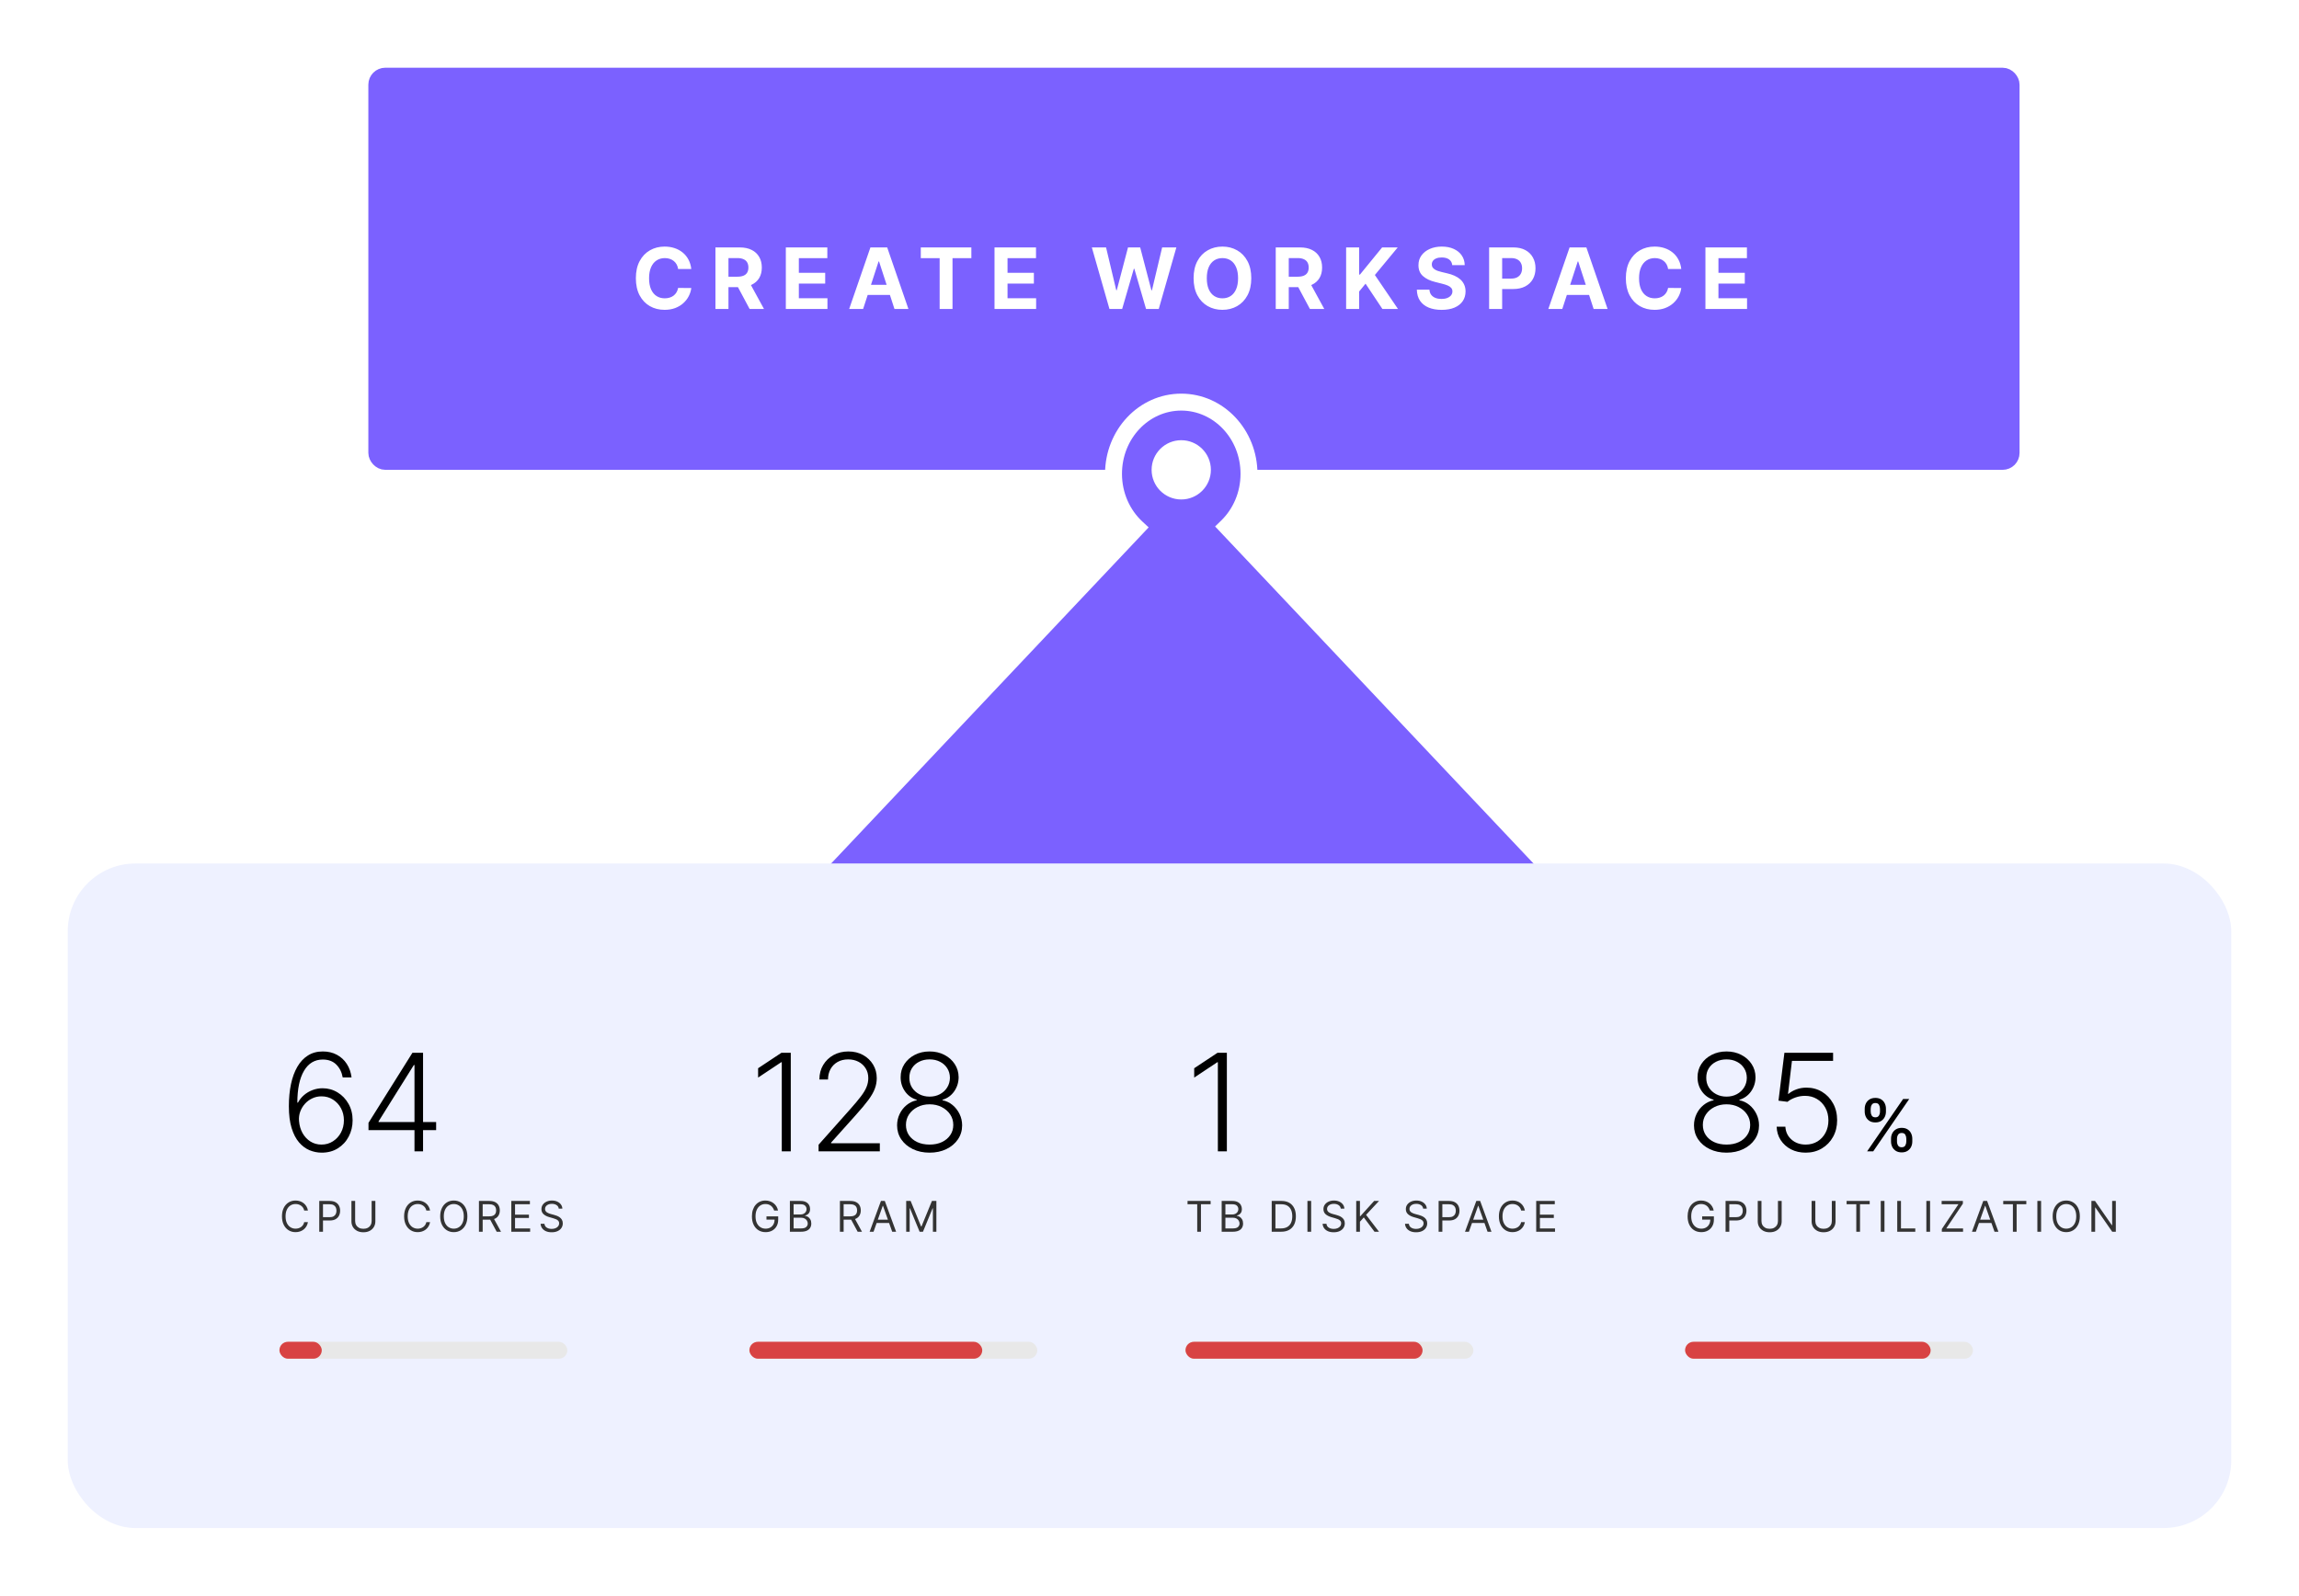
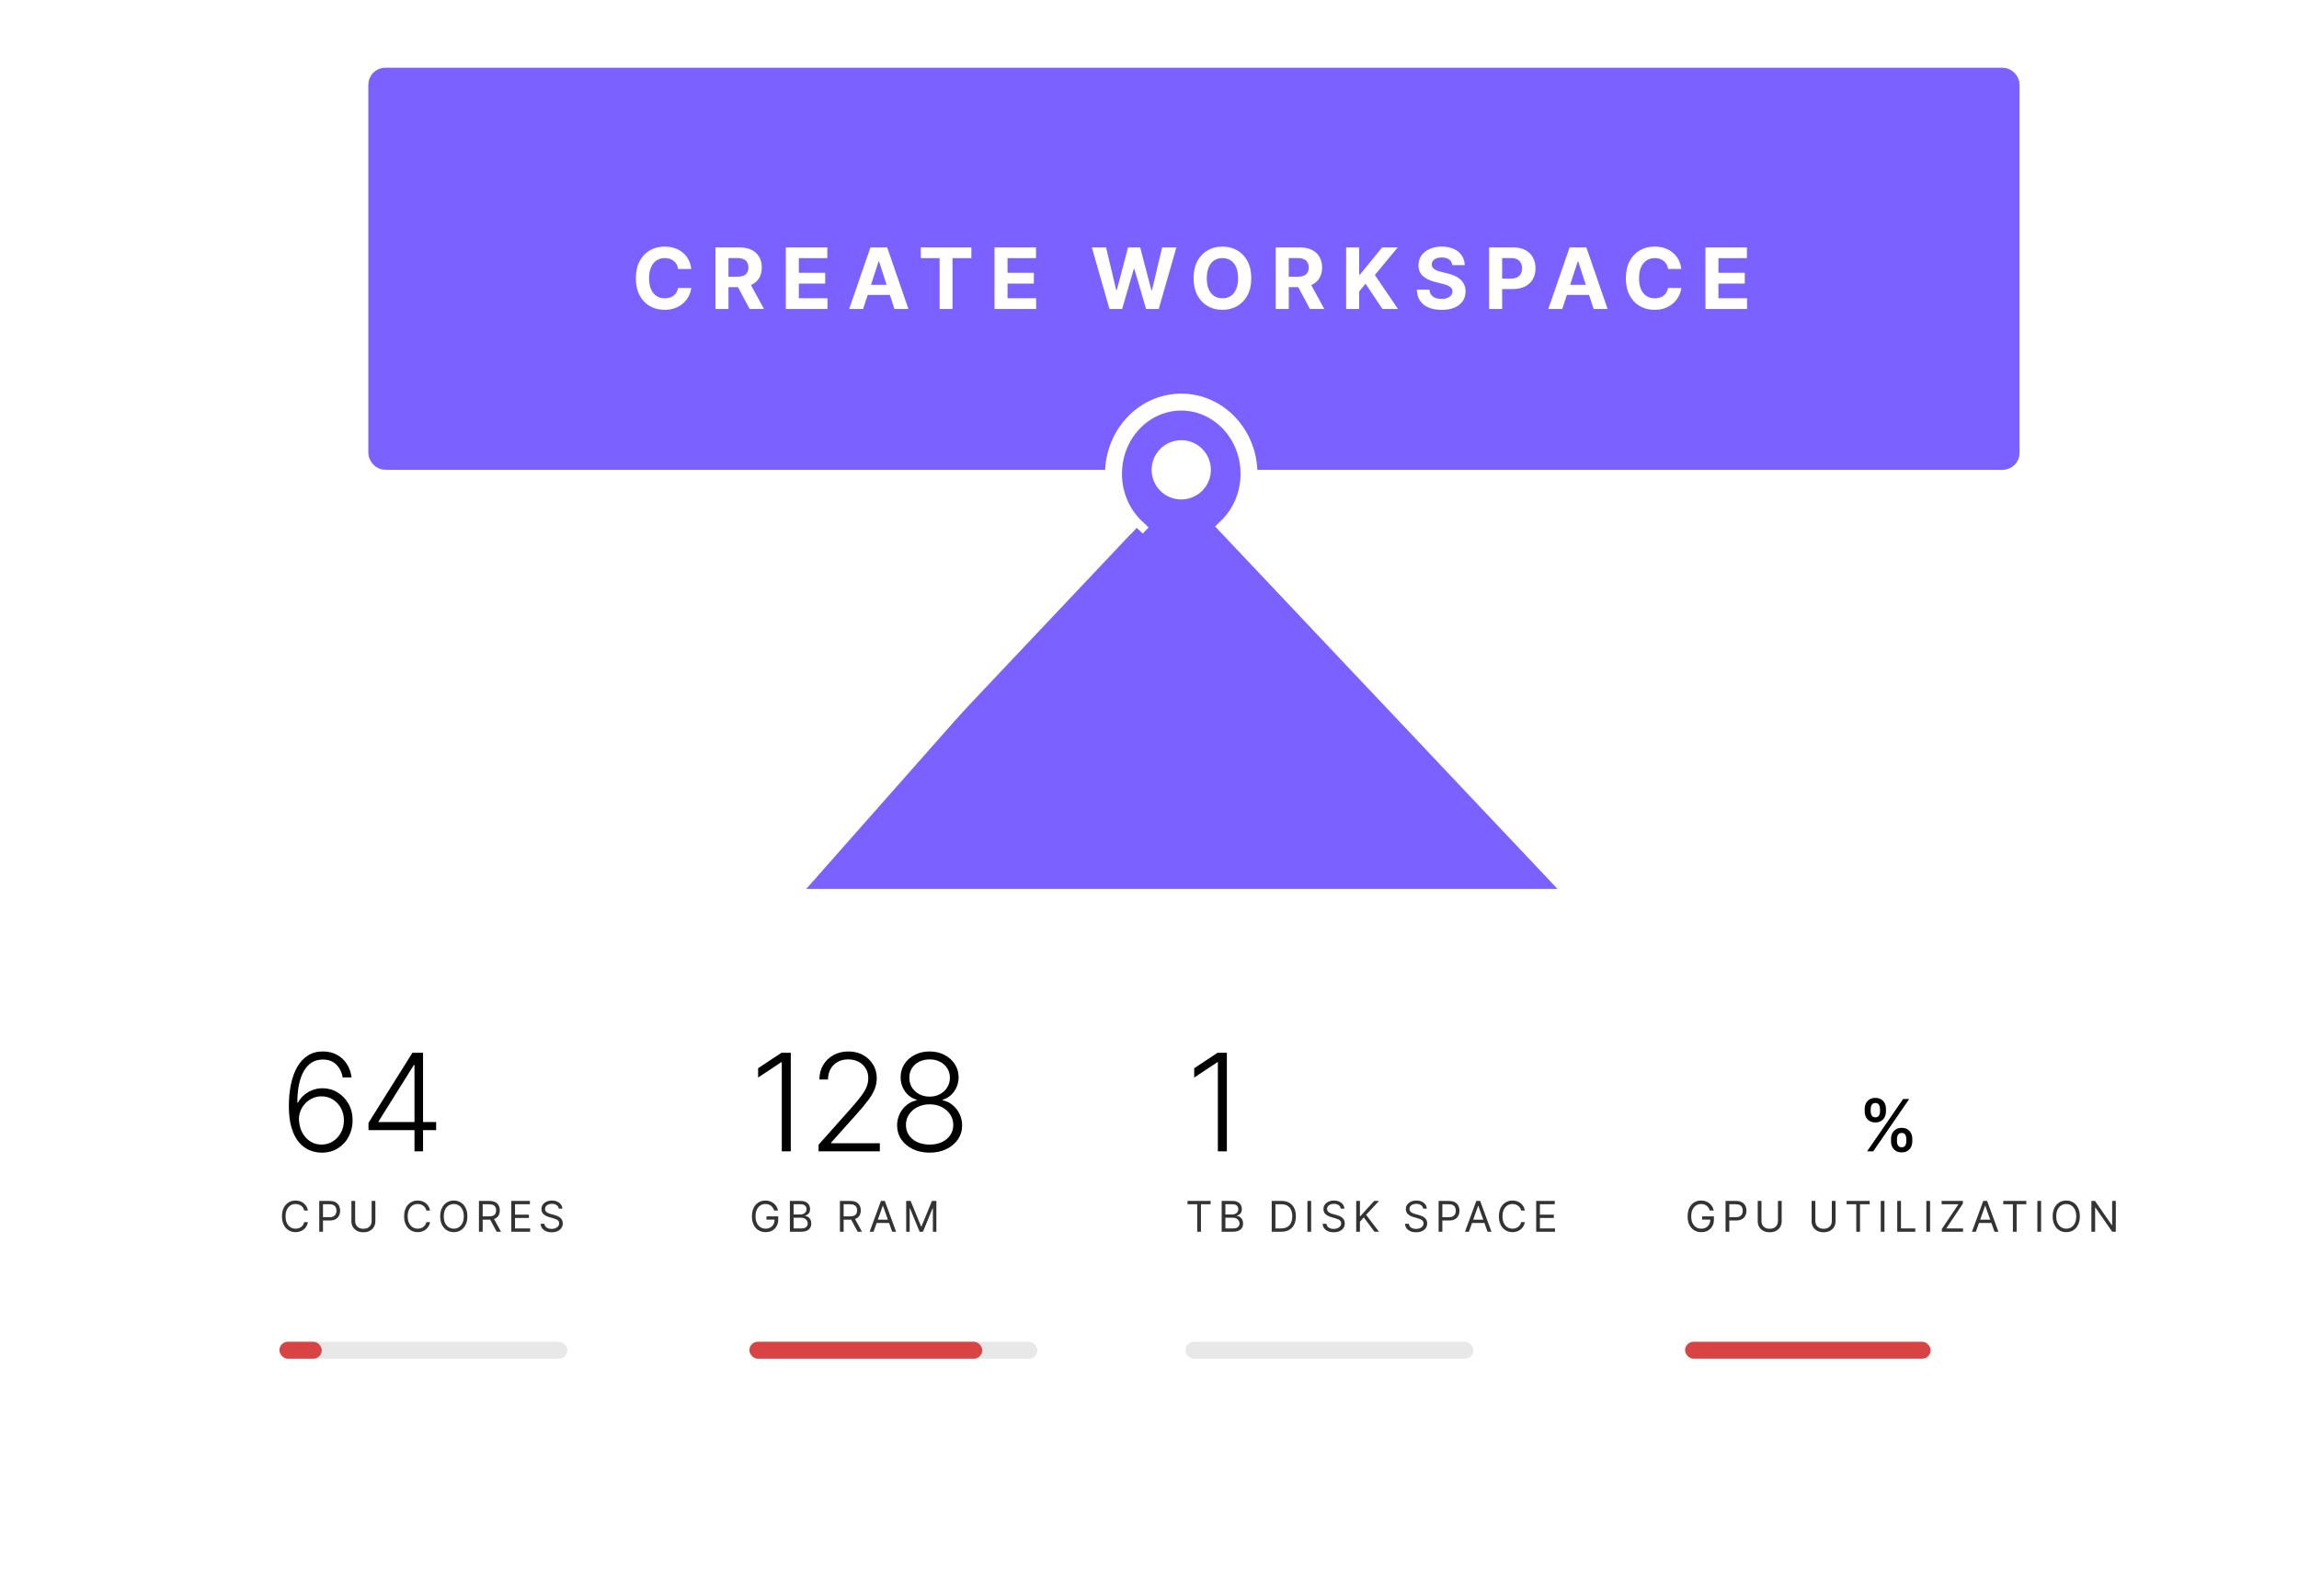
<svg xmlns="http://www.w3.org/2000/svg" width="543" height="377" viewBox="0 0 543 377" fill="none">
  <g filter="url(#filter0_d_364_20108)">
    <rect x="83" y="12" width="386" height="91" rx="2" fill="#7B61FF" stroke="#7B61FF" stroke-width="4" />
    <path d="M157.275 57.547H154.164C154.107 57.144 153.991 56.787 153.816 56.474C153.641 56.157 153.416 55.887 153.141 55.665C152.866 55.442 152.549 55.272 152.189 55.153C151.834 55.035 151.448 54.976 151.032 54.976C150.279 54.976 149.623 55.163 149.064 55.537C148.506 55.906 148.072 56.446 147.765 57.156C147.457 57.862 147.303 58.719 147.303 59.727C147.303 60.764 147.457 61.635 147.765 62.341C148.077 63.046 148.513 63.579 149.071 63.939C149.63 64.299 150.276 64.479 151.01 64.479C151.422 64.479 151.803 64.424 152.154 64.315C152.509 64.206 152.824 64.048 153.098 63.84C153.373 63.626 153.6 63.368 153.78 63.065C153.965 62.762 154.093 62.417 154.164 62.028L157.275 62.043C157.194 62.71 156.993 63.354 156.671 63.974C156.354 64.59 155.925 65.142 155.385 65.629C154.85 66.112 154.211 66.496 153.468 66.78C152.729 67.059 151.893 67.199 150.961 67.199C149.663 67.199 148.503 66.905 147.481 66.318C146.463 65.731 145.658 64.881 145.066 63.769C144.479 62.656 144.185 61.309 144.185 59.727C144.185 58.141 144.483 56.792 145.08 55.679C145.677 54.566 146.486 53.719 147.509 53.136C148.532 52.549 149.682 52.256 150.961 52.256C151.803 52.256 152.585 52.374 153.304 52.611C154.029 52.847 154.67 53.193 155.229 53.648C155.788 54.097 156.242 54.649 156.593 55.303C156.948 55.956 157.175 56.704 157.275 57.547ZM162.98 67V52.455H168.718C169.817 52.455 170.754 52.651 171.531 53.044C172.312 53.432 172.906 53.984 173.314 54.699C173.726 55.409 173.932 56.245 173.932 57.206C173.932 58.172 173.723 59.003 173.307 59.699C172.89 60.39 172.286 60.92 171.495 61.29C170.709 61.659 169.758 61.844 168.64 61.844H164.798V59.372H168.143C168.73 59.372 169.218 59.292 169.606 59.131C169.995 58.97 170.283 58.728 170.473 58.406C170.667 58.084 170.764 57.684 170.764 57.206C170.764 56.723 170.667 56.316 170.473 55.984C170.283 55.653 169.992 55.402 169.599 55.231C169.211 55.056 168.721 54.969 168.129 54.969H166.055V67H162.98ZM170.835 60.381L174.45 67H171.055L167.518 60.381H170.835ZM179.605 67V52.455H189.406V54.99H182.68V58.456H188.902V60.992H182.68V64.465H189.434V67H179.605ZM197.858 67H194.563L199.584 52.455H203.547L208.561 67H205.266L201.622 55.778H201.509L197.858 67ZM197.652 61.283H205.436V63.683H197.652V61.283ZM211.481 54.99V52.455H223.427V54.99H218.973V67H215.934V54.99H211.481ZM228.894 67V52.455H238.695V54.99H231.969V58.456H238.191V60.992H231.969V64.465H238.723V67H228.894ZM256.043 67L251.881 52.455H255.24L257.648 62.561H257.769L260.425 52.455H263.302L265.951 62.582H266.079L268.486 52.455H271.846L267.684 67H264.687L261.917 57.49H261.803L259.04 67H256.043ZM289.538 59.727C289.538 61.313 289.237 62.663 288.636 63.776C288.039 64.888 287.225 65.738 286.193 66.325C285.165 66.908 284.01 67.199 282.727 67.199C281.434 67.199 280.274 66.905 279.247 66.318C278.219 65.731 277.407 64.881 276.81 63.769C276.214 62.656 275.916 61.309 275.916 59.727C275.916 58.141 276.214 56.792 276.81 55.679C277.407 54.566 278.219 53.719 279.247 53.136C280.274 52.549 281.434 52.256 282.727 52.256C284.01 52.256 285.165 52.549 286.193 53.136C287.225 53.719 288.039 54.566 288.636 55.679C289.237 56.792 289.538 58.141 289.538 59.727ZM286.42 59.727C286.42 58.7 286.266 57.833 285.958 57.128C285.655 56.422 285.227 55.887 284.673 55.523C284.119 55.158 283.47 54.976 282.727 54.976C281.983 54.976 281.335 55.158 280.781 55.523C280.227 55.887 279.796 56.422 279.488 57.128C279.185 57.833 279.033 58.7 279.033 59.727C279.033 60.755 279.185 61.621 279.488 62.327C279.796 63.032 280.227 63.567 280.781 63.932C281.335 64.296 281.983 64.479 282.727 64.479C283.47 64.479 284.119 64.296 284.673 63.932C285.227 63.567 285.655 63.032 285.958 62.327C286.266 61.621 286.42 60.755 286.42 59.727ZM295.316 67V52.455H301.054C302.153 52.455 303.09 52.651 303.867 53.044C304.648 53.432 305.242 53.984 305.65 54.699C306.062 55.409 306.267 56.245 306.267 57.206C306.267 58.172 306.059 59.003 305.642 59.699C305.226 60.39 304.622 60.92 303.831 61.29C303.045 61.659 302.094 61.844 300.976 61.844H297.134V59.372H300.479C301.066 59.372 301.554 59.292 301.942 59.131C302.33 58.97 302.619 58.728 302.809 58.406C303.003 58.084 303.1 57.684 303.1 57.206C303.1 56.723 303.003 56.316 302.809 55.984C302.619 55.653 302.328 55.402 301.935 55.231C301.547 55.056 301.057 54.969 300.465 54.969H298.391V67H295.316ZM303.171 60.381L306.786 67H303.391L299.854 60.381H303.171ZM311.941 67V52.455H315.016V58.868H315.208L320.442 52.455H324.128L318.731 58.967L324.192 67H320.513L316.529 61.02L315.016 62.867V67H311.941ZM337.003 56.638C336.946 56.065 336.703 55.62 336.272 55.303C335.841 54.985 335.256 54.827 334.517 54.827C334.016 54.827 333.592 54.898 333.246 55.04C332.901 55.177 332.635 55.369 332.451 55.615C332.271 55.861 332.181 56.141 332.181 56.453C332.171 56.714 332.226 56.941 332.344 57.135C332.467 57.329 332.635 57.497 332.848 57.639C333.062 57.776 333.308 57.897 333.587 58.001C333.866 58.101 334.165 58.186 334.482 58.257L335.789 58.57C336.423 58.712 337.006 58.901 337.536 59.138C338.066 59.374 338.526 59.666 338.914 60.011C339.302 60.357 339.603 60.764 339.816 61.233C340.034 61.702 340.145 62.239 340.15 62.845C340.145 63.735 339.918 64.507 339.468 65.16C339.023 65.809 338.379 66.313 337.536 66.673C336.698 67.028 335.687 67.206 334.503 67.206C333.329 67.206 332.306 67.026 331.435 66.666C330.569 66.306 329.892 65.774 329.404 65.068C328.921 64.358 328.668 63.48 328.644 62.433H331.62C331.653 62.921 331.793 63.328 332.039 63.655C332.29 63.977 332.624 64.221 333.04 64.386C333.462 64.547 333.937 64.628 334.468 64.628C334.989 64.628 335.441 64.552 335.824 64.401C336.213 64.249 336.513 64.038 336.726 63.769C336.939 63.499 337.046 63.188 337.046 62.838C337.046 62.511 336.949 62.237 336.755 62.014C336.565 61.792 336.286 61.602 335.917 61.446C335.552 61.29 335.105 61.148 334.574 61.02L332.99 60.622C331.764 60.324 330.796 59.858 330.086 59.223C329.375 58.589 329.023 57.734 329.027 56.659C329.023 55.778 329.257 55.009 329.731 54.351C330.209 53.693 330.865 53.179 331.698 52.81C332.531 52.44 333.478 52.256 334.539 52.256C335.618 52.256 336.561 52.44 337.365 52.81C338.175 53.179 338.805 53.693 339.255 54.351C339.705 55.009 339.937 55.771 339.951 56.638H337.003ZM345.718 67V52.455H351.457C352.56 52.455 353.5 52.665 354.276 53.087C355.053 53.503 355.645 54.083 356.052 54.827C356.464 55.565 356.67 56.418 356.67 57.383C356.67 58.349 356.461 59.202 356.045 59.94C355.628 60.679 355.024 61.254 354.234 61.666C353.448 62.078 352.496 62.284 351.379 62.284H347.721V59.82H350.881C351.473 59.82 351.961 59.718 352.345 59.514C352.733 59.306 353.022 59.019 353.211 58.655C353.405 58.285 353.502 57.862 353.502 57.383C353.502 56.901 353.405 56.479 353.211 56.119C353.022 55.755 352.733 55.473 352.345 55.274C351.956 55.071 351.464 54.969 350.867 54.969H348.793V67H345.718ZM362.995 67H359.699L364.721 52.455H368.684L373.698 67H370.402L366.759 55.778H366.645L362.995 67ZM362.789 61.283H370.573V63.683H362.789V61.283ZM391.099 57.547H387.988C387.931 57.144 387.815 56.787 387.64 56.474C387.465 56.157 387.24 55.887 386.965 55.665C386.691 55.442 386.373 55.272 386.014 55.153C385.658 55.035 385.273 54.976 384.856 54.976C384.103 54.976 383.447 55.163 382.889 55.537C382.33 55.906 381.897 56.446 381.589 57.156C381.281 57.862 381.127 58.719 381.127 59.727C381.127 60.764 381.281 61.635 381.589 62.341C381.901 63.046 382.337 63.579 382.896 63.939C383.454 64.299 384.101 64.479 384.835 64.479C385.247 64.479 385.628 64.424 385.978 64.315C386.333 64.206 386.648 64.048 386.923 63.84C387.197 63.626 387.425 63.368 387.604 63.065C387.789 62.762 387.917 62.417 387.988 62.028L391.099 62.043C391.018 62.71 390.817 63.354 390.495 63.974C390.178 64.59 389.749 65.142 389.21 65.629C388.675 66.112 388.035 66.496 387.292 66.78C386.553 67.059 385.718 67.199 384.785 67.199C383.488 67.199 382.327 66.905 381.305 66.318C380.287 65.731 379.482 64.881 378.89 63.769C378.303 62.656 378.009 61.309 378.009 59.727C378.009 58.141 378.308 56.792 378.904 55.679C379.501 54.566 380.31 53.719 381.333 53.136C382.356 52.549 383.506 52.256 384.785 52.256C385.628 52.256 386.409 52.374 387.129 52.611C387.853 52.847 388.495 53.193 389.053 53.648C389.612 54.097 390.067 54.649 390.417 55.303C390.772 55.956 390.999 56.704 391.099 57.547ZM396.804 67V52.455H406.605V54.99H399.879V58.456H406.101V60.992H399.879V64.465H406.634V67H396.804Z" fill="white" />
    <path fill-rule="evenodd" clip-rule="evenodd" d="M283.803 118.438C286.997 115.341 289 110.889 289 105.941C289 96.585 281.837 89 273 89C264.163 89 257 96.585 257 105.941C257 111.024 259.114 115.583 262.461 118.688L180 206H273H273.5H366.5L283.803 118.438Z" fill="#7B61FF" />
-     <path d="M283.803 118.438L282.41 117.002L280.993 118.376L282.349 119.811L283.803 118.438ZM262.461 118.688L263.915 120.062L265.301 118.594L263.821 117.222L262.461 118.688ZM180 206L178.546 204.627L175.36 208H180V206ZM366.5 206V208H371.14L367.954 204.627L366.5 206ZM287 105.941C287 110.344 285.219 114.279 282.41 117.002L285.195 119.874C288.775 116.403 291 111.434 291 105.941H287ZM273 91C280.626 91 287 97.58 287 105.941H291C291 95.59 283.047 87 273 87V91ZM259 105.941C259 97.58 265.374 91 273 91V87C262.953 87 255 95.59 255 105.941H259ZM263.821 117.222C260.879 114.493 259 110.464 259 105.941H255C255 111.583 257.348 116.673 261.101 120.155L263.821 117.222ZM261.007 117.315L178.546 204.627L181.454 207.373L263.915 120.062L261.007 117.315ZM180 208H273V204H180V208ZM273 208H273.5V204H273V208ZM273.5 208H366.5V204H273.5V208ZM367.954 204.627L285.257 117.065L282.349 119.811L365.046 207.373L367.954 204.627Z" fill="white" />
+     <path d="M283.803 118.438L282.41 117.002L280.993 118.376L282.349 119.811L283.803 118.438ZM262.461 118.688L263.915 120.062L265.301 118.594L263.821 117.222L262.461 118.688ZM180 206L178.546 204.627L175.36 208H180V206ZM366.5 206V208H371.14L367.954 204.627L366.5 206ZM287 105.941C287 110.344 285.219 114.279 282.41 117.002L285.195 119.874C288.775 116.403 291 111.434 291 105.941H287ZM273 91C280.626 91 287 97.58 287 105.941H291C291 95.59 283.047 87 273 87V91ZM259 105.941C259 97.58 265.374 91 273 91V87C262.953 87 255 95.59 255 105.941H259ZM263.821 117.222C260.879 114.493 259 110.464 259 105.941H255C255 111.583 257.348 116.673 261.101 120.155L263.821 117.222ZM261.007 117.315L178.546 204.627L181.454 207.373L261.007 117.315ZM180 208H273V204H180V208ZM273 208H273.5V204H273V208ZM273.5 208H366.5V204H273.5V208ZM367.954 204.627L285.257 117.065L282.349 119.811L365.046 207.373L367.954 204.627Z" fill="white" />
    <circle cx="273" cy="105" r="7" fill="white" />
-     <rect x="10" y="198" width="511" height="157" rx="16" fill="#EEF1FF" />
    <path d="M69.921 266.318C68.958 266.311 68.019 266.117 67.102 265.739C66.186 265.352 65.36 264.735 64.625 263.886C63.89 263.03 63.307 261.902 62.875 260.5C62.443 259.098 62.227 257.375 62.227 255.33C62.227 253.436 62.394 251.701 62.727 250.125C63.061 248.549 63.561 247.186 64.227 246.034C64.894 244.883 65.727 243.992 66.727 243.364C67.727 242.727 68.898 242.409 70.239 242.409C71.496 242.409 72.606 242.67 73.568 243.193C74.53 243.708 75.311 244.428 75.909 245.352C76.508 246.277 76.883 247.341 77.034 248.545H74.943C74.731 247.318 74.227 246.307 73.432 245.511C72.636 244.716 71.572 244.318 70.239 244.318C68.329 244.318 66.852 245.205 65.807 246.977C64.761 248.742 64.235 251.25 64.227 254.5H64.375C64.746 253.811 65.224 253.216 65.807 252.716C66.398 252.208 67.068 251.814 67.818 251.534C68.568 251.246 69.356 251.102 70.182 251.102C71.477 251.102 72.663 251.432 73.739 252.091C74.814 252.742 75.674 253.64 76.318 254.784C76.962 255.92 77.284 257.22 77.284 258.682C77.284 260.068 76.977 261.345 76.364 262.511C75.758 263.678 74.901 264.606 73.796 265.295C72.697 265.985 71.405 266.326 69.921 266.318ZM69.921 264.409C70.936 264.409 71.841 264.152 72.636 263.636C73.439 263.121 74.072 262.432 74.534 261.568C74.996 260.697 75.227 259.735 75.227 258.682C75.227 257.629 74.996 256.674 74.534 255.818C74.072 254.962 73.439 254.28 72.636 253.773C71.841 253.265 70.936 253.011 69.921 253.011C69.148 253.011 68.428 253.17 67.761 253.489C67.095 253.799 66.515 254.227 66.023 254.773C65.538 255.311 65.167 255.928 64.909 256.625C64.659 257.322 64.564 258.053 64.625 258.818C64.708 259.886 64.985 260.845 65.454 261.693C65.932 262.534 66.553 263.197 67.318 263.682C68.091 264.167 68.958 264.409 69.921 264.409ZM81.034 261V259.273L91.409 242.727H92.682V245.625H91.739L83.409 258.943V259.091H97.011V261H81.034ZM91.898 266V260.455V259.659V242.727H93.921V266H91.898Z" fill="black" />
    <path d="M66.733 280H65.852C65.8 279.747 65.709 279.524 65.579 279.332C65.451 279.141 65.295 278.98 65.11 278.849C64.928 278.717 64.725 278.617 64.503 278.551C64.28 278.485 64.048 278.452 63.807 278.452C63.367 278.452 62.968 278.563 62.61 278.786C62.255 279.008 61.972 279.336 61.761 279.769C61.553 280.202 61.449 280.734 61.449 281.364C61.449 281.993 61.553 282.525 61.761 282.958C61.972 283.391 62.255 283.719 62.61 283.942C62.968 284.164 63.367 284.276 63.807 284.276C64.048 284.276 64.28 284.242 64.503 284.176C64.725 284.11 64.928 284.012 65.11 283.881C65.295 283.749 65.451 283.587 65.579 283.395C65.709 283.201 65.8 282.978 65.852 282.727H66.733C66.667 283.099 66.546 283.432 66.371 283.725C66.195 284.019 65.978 284.268 65.717 284.474C65.457 284.678 65.165 284.833 64.84 284.94C64.518 285.046 64.174 285.099 63.807 285.099C63.187 285.099 62.635 284.948 62.152 284.645C61.669 284.342 61.289 283.911 61.012 283.352C60.735 282.794 60.597 282.131 60.597 281.364C60.597 280.597 60.735 279.934 61.012 279.375C61.289 278.816 61.669 278.385 62.152 278.082C62.635 277.779 63.187 277.628 63.807 277.628C64.174 277.628 64.518 277.681 64.84 277.788C65.165 277.894 65.457 278.05 65.717 278.256C65.978 278.46 66.195 278.709 66.371 279.002C66.546 279.293 66.667 279.626 66.733 280ZM69.406 285V277.727H71.864C72.434 277.727 72.9 277.83 73.263 278.036C73.627 278.24 73.897 278.516 74.072 278.864C74.248 279.212 74.335 279.6 74.335 280.028C74.335 280.457 74.248 280.846 74.072 281.197C73.899 281.547 73.632 281.826 73.27 282.035C72.907 282.241 72.444 282.344 71.878 282.344H70.116V281.562H71.849C72.24 281.562 72.554 281.495 72.79 281.36C73.027 281.225 73.199 281.043 73.305 280.813C73.414 280.581 73.469 280.32 73.469 280.028C73.469 279.737 73.414 279.477 73.305 279.247C73.199 279.018 73.026 278.838 72.787 278.707C72.548 278.575 72.23 278.509 71.835 278.509H70.287V285H69.406ZM81.776 277.727H82.657V282.543C82.657 283.04 82.54 283.484 82.306 283.874C82.074 284.263 81.746 284.569 81.322 284.794C80.898 285.017 80.401 285.128 79.83 285.128C79.26 285.128 78.763 285.017 78.339 284.794C77.915 284.569 77.586 284.263 77.352 283.874C77.12 283.484 77.004 283.04 77.004 282.543V277.727H77.884V282.472C77.884 282.827 77.963 283.143 78.119 283.42C78.275 283.694 78.498 283.911 78.786 284.07C79.078 284.226 79.426 284.304 79.83 284.304C80.235 284.304 80.583 284.226 80.874 284.07C81.166 283.911 81.388 283.694 81.542 283.42C81.698 283.143 81.776 282.827 81.776 282.472V277.727ZM95.581 280H94.7C94.648 279.747 94.557 279.524 94.427 279.332C94.299 279.141 94.142 278.98 93.958 278.849C93.775 278.717 93.573 278.617 93.35 278.551C93.128 278.485 92.896 278.452 92.654 278.452C92.214 278.452 91.815 278.563 91.458 278.786C91.103 279.008 90.82 279.336 90.609 279.769C90.401 280.202 90.296 280.734 90.296 281.364C90.296 281.993 90.401 282.525 90.609 282.958C90.82 283.391 91.103 283.719 91.458 283.942C91.815 284.164 92.214 284.276 92.654 284.276C92.896 284.276 93.128 284.242 93.35 284.176C93.573 284.11 93.775 284.012 93.958 283.881C94.142 283.749 94.299 283.587 94.427 283.395C94.557 283.201 94.648 282.978 94.7 282.727H95.581C95.514 283.099 95.394 283.432 95.218 283.725C95.043 284.019 94.825 284.268 94.565 284.474C94.305 284.678 94.012 284.833 93.688 284.94C93.366 285.046 93.021 285.099 92.654 285.099C92.034 285.099 91.483 284.948 91 284.645C90.517 284.342 90.137 283.911 89.86 283.352C89.583 282.794 89.444 282.131 89.444 281.364C89.444 280.597 89.583 279.934 89.86 279.375C90.137 278.816 90.517 278.385 91 278.082C91.483 277.779 92.034 277.628 92.654 277.628C93.021 277.628 93.366 277.681 93.688 277.788C94.012 277.894 94.305 278.05 94.565 278.256C94.825 278.46 95.043 278.709 95.218 279.002C95.394 279.293 95.514 279.626 95.581 280ZM104.39 281.364C104.39 282.131 104.252 282.794 103.975 283.352C103.698 283.911 103.318 284.342 102.835 284.645C102.352 284.948 101.8 285.099 101.18 285.099C100.56 285.099 100.008 284.948 99.525 284.645C99.042 284.342 98.662 283.911 98.385 283.352C98.108 282.794 97.97 282.131 97.97 281.364C97.97 280.597 98.108 279.934 98.385 279.375C98.662 278.816 99.042 278.385 99.525 278.082C100.008 277.779 100.56 277.628 101.18 277.628C101.8 277.628 102.352 277.779 102.835 278.082C103.318 278.385 103.698 278.816 103.975 279.375C104.252 279.934 104.39 280.597 104.39 281.364ZM103.538 281.364C103.538 280.734 103.432 280.202 103.222 279.769C103.013 279.336 102.731 279.008 102.373 278.786C102.018 278.563 101.62 278.452 101.18 278.452C100.74 278.452 100.341 278.563 99.983 278.786C99.628 279.008 99.345 279.336 99.134 279.769C98.926 280.202 98.822 280.734 98.822 281.364C98.822 281.993 98.926 282.525 99.134 282.958C99.345 283.391 99.628 283.719 99.983 283.942C100.341 284.164 100.74 284.276 101.18 284.276C101.62 284.276 102.018 284.164 102.373 283.942C102.731 283.719 103.013 283.391 103.222 282.958C103.432 282.525 103.538 281.993 103.538 281.364ZM107.121 285V277.727H109.578C110.146 277.727 110.613 277.824 110.977 278.018C111.342 278.21 111.612 278.474 111.787 278.81C111.962 279.147 112.05 279.529 112.05 279.957C112.05 280.386 111.962 280.766 111.787 281.097C111.612 281.429 111.343 281.689 110.981 281.879C110.619 282.066 110.156 282.159 109.593 282.159H107.604V281.364H109.564C109.952 281.364 110.265 281.307 110.502 281.193C110.741 281.08 110.914 280.919 111.02 280.71C111.129 280.5 111.183 280.249 111.183 279.957C111.183 279.666 111.129 279.412 111.02 279.194C110.911 278.976 110.737 278.808 110.498 278.69C110.259 278.569 109.943 278.509 109.55 278.509H108.002V285H107.121ZM110.544 281.733L112.334 285H111.311L109.55 281.733H110.544ZM114.767 285V277.727H119.157V278.509H115.648V280.966H118.929V281.747H115.648V284.219H119.213V285H114.767ZM125.971 279.545C125.929 279.186 125.756 278.906 125.453 278.707C125.15 278.509 124.778 278.409 124.338 278.409C124.016 278.409 123.734 278.461 123.493 278.565C123.253 278.67 123.066 278.813 122.931 278.995C122.799 279.177 122.733 279.384 122.733 279.616C122.733 279.811 122.779 279.978 122.871 280.117C122.966 280.254 123.087 280.369 123.233 280.462C123.38 280.552 123.534 280.626 123.695 280.685C123.856 280.742 124.004 280.788 124.139 280.824L124.877 281.023C125.067 281.072 125.278 281.141 125.51 281.229C125.744 281.316 125.968 281.436 126.181 281.587C126.396 281.737 126.574 281.928 126.713 282.163C126.853 282.397 126.923 282.685 126.923 283.026C126.923 283.419 126.82 283.774 126.614 284.091C126.41 284.408 126.112 284.66 125.719 284.847C125.328 285.034 124.854 285.128 124.295 285.128C123.774 285.128 123.323 285.044 122.942 284.876C122.563 284.708 122.265 284.473 122.047 284.173C121.832 283.872 121.71 283.523 121.681 283.125H122.591C122.614 283.4 122.707 283.627 122.868 283.807C123.031 283.984 123.237 284.117 123.485 284.205C123.736 284.29 124.006 284.332 124.295 284.332C124.631 284.332 124.933 284.278 125.201 284.169C125.468 284.058 125.68 283.904 125.836 283.707C125.993 283.509 126.071 283.277 126.071 283.011C126.071 282.77 126.003 282.573 125.868 282.422C125.733 282.27 125.556 282.147 125.336 282.053C125.115 281.958 124.877 281.875 124.622 281.804L123.727 281.548C123.159 281.385 122.709 281.152 122.377 280.849C122.046 280.546 121.88 280.149 121.88 279.659C121.88 279.252 121.99 278.897 122.211 278.594C122.433 278.288 122.731 278.052 123.105 277.884C123.482 277.713 123.902 277.628 124.366 277.628C124.835 277.628 125.252 277.712 125.616 277.88C125.981 278.046 126.27 278.273 126.483 278.562C126.698 278.851 126.812 279.179 126.824 279.545H125.971Z" fill="#333333" />
    <rect x="60" y="311" width="68" height="4" rx="2" fill="#E8E8E8" />
    <rect x="60" y="311" width="10" height="4" rx="2" fill="#D84343" />
    <path d="M180.773 242.727V266H178.648V244.955H178.511L173.057 248.58V246.375L178.557 242.727H180.773ZM187.341 266V264.443L194.943 255.898C195.936 254.777 196.735 253.818 197.341 253.023C197.947 252.227 198.386 251.492 198.659 250.818C198.939 250.144 199.08 249.443 199.08 248.716C199.08 247.83 198.871 247.057 198.455 246.398C198.045 245.731 197.481 245.212 196.761 244.841C196.042 244.47 195.231 244.284 194.33 244.284C193.375 244.284 192.538 244.489 191.818 244.898C191.106 245.307 190.553 245.867 190.159 246.58C189.765 247.292 189.568 248.11 189.568 249.034H187.534C187.534 247.746 187.83 246.606 188.42 245.614C189.019 244.614 189.833 243.83 190.864 243.261C191.902 242.693 193.076 242.409 194.386 242.409C195.682 242.409 196.833 242.689 197.841 243.25C198.848 243.803 199.64 244.557 200.216 245.511C200.792 246.466 201.08 247.534 201.08 248.716C201.08 249.572 200.928 250.402 200.625 251.205C200.33 252.008 199.818 252.902 199.091 253.886C198.364 254.871 197.356 256.076 196.068 257.5L190.295 263.943V264.091H201.807V266H187.341ZM213.565 266.318C212.08 266.318 210.759 266.038 209.599 265.477C208.44 264.917 207.531 264.152 206.872 263.182C206.213 262.205 205.884 261.102 205.884 259.875C205.884 258.913 206.084 258.015 206.486 257.182C206.887 256.341 207.44 255.636 208.145 255.068C208.849 254.492 209.641 254.117 210.52 253.943V253.818C209.376 253.485 208.455 252.83 207.759 251.852C207.062 250.867 206.717 249.75 206.724 248.5C206.717 247.341 207.012 246.303 207.611 245.386C208.209 244.47 209.024 243.746 210.054 243.216C211.092 242.678 212.262 242.409 213.565 242.409C214.861 242.409 216.024 242.678 217.054 243.216C218.084 243.746 218.899 244.47 219.497 245.386C220.103 246.303 220.41 247.341 220.418 248.5C220.41 249.742 220.058 250.86 219.361 251.852C218.664 252.837 217.747 253.492 216.611 253.818V253.943C217.49 254.11 218.277 254.481 218.974 255.057C219.671 255.633 220.224 256.341 220.634 257.182C221.043 258.015 221.247 258.913 221.247 259.875C221.247 261.102 220.914 262.205 220.247 263.182C219.588 264.152 218.679 264.917 217.52 265.477C216.368 266.038 215.05 266.318 213.565 266.318ZM213.565 264.409C214.671 264.409 215.641 264.212 216.474 263.818C217.315 263.417 217.971 262.867 218.44 262.17C218.918 261.473 219.156 260.674 219.156 259.773C219.156 258.841 218.91 258.011 218.418 257.284C217.925 256.549 217.259 255.97 216.418 255.545C215.577 255.114 214.626 254.898 213.565 254.898C212.505 254.898 211.55 255.114 210.702 255.545C209.861 255.97 209.194 256.549 208.702 257.284C208.217 258.011 207.974 258.841 207.974 259.773C207.974 260.674 208.205 261.473 208.668 262.17C209.137 262.867 209.793 263.417 210.634 263.818C211.482 264.212 212.459 264.409 213.565 264.409ZM213.565 253.08C214.474 253.08 215.289 252.886 216.009 252.5C216.728 252.114 217.296 251.587 217.713 250.92C218.137 250.246 218.353 249.481 218.361 248.625C218.353 247.777 218.141 247.027 217.724 246.375C217.308 245.716 216.74 245.205 216.02 244.841C215.308 244.47 214.49 244.284 213.565 244.284C212.641 244.284 211.815 244.47 211.088 244.841C210.368 245.205 209.8 245.716 209.384 246.375C208.974 247.027 208.774 247.777 208.781 248.625C208.774 249.481 208.978 250.246 209.395 250.92C209.819 251.587 210.391 252.114 211.111 252.5C211.838 252.886 212.656 253.08 213.565 253.08Z" fill="black" />
    <path d="M176.852 280C176.774 279.761 176.671 279.547 176.543 279.357C176.418 279.165 176.268 279.002 176.092 278.867C175.92 278.732 175.723 278.629 175.503 278.558C175.283 278.487 175.041 278.452 174.778 278.452C174.348 278.452 173.956 278.563 173.603 278.786C173.25 279.008 172.97 279.336 172.761 279.769C172.553 280.202 172.449 280.734 172.449 281.364C172.449 281.993 172.554 282.525 172.765 282.958C172.976 283.391 173.261 283.719 173.621 283.942C173.981 284.164 174.385 284.276 174.835 284.276C175.252 284.276 175.619 284.187 175.936 284.009C176.256 283.829 176.504 283.576 176.682 283.249C176.862 282.92 176.952 282.533 176.952 282.088L177.222 282.145H175.034V281.364H177.804V282.145C177.804 282.744 177.676 283.265 177.42 283.707C177.167 284.15 176.817 284.493 176.369 284.737C175.924 284.979 175.413 285.099 174.835 285.099C174.191 285.099 173.625 284.948 173.138 284.645C172.652 284.342 172.274 283.911 172.001 283.352C171.732 282.794 171.597 282.131 171.597 281.364C171.597 280.788 171.674 280.271 171.827 279.812C171.984 279.35 172.204 278.957 172.488 278.633C172.772 278.308 173.108 278.06 173.496 277.887C173.885 277.714 174.312 277.628 174.778 277.628C175.162 277.628 175.519 277.686 175.851 277.802C176.185 277.915 176.482 278.078 176.742 278.288C177.005 278.497 177.224 278.746 177.399 279.038C177.574 279.326 177.695 279.647 177.761 280H176.852ZM180.562 285V277.727H183.105C183.612 277.727 184.029 277.815 184.358 277.99C184.688 278.163 184.933 278.396 185.094 278.69C185.255 278.981 185.335 279.304 185.335 279.659C185.335 279.972 185.279 280.23 185.168 280.433C185.059 280.637 184.915 280.798 184.735 280.916C184.557 281.035 184.364 281.122 184.156 281.179V281.25C184.379 281.264 184.602 281.342 184.827 281.484C185.052 281.626 185.24 281.83 185.392 282.095C185.543 282.36 185.619 282.685 185.619 283.068C185.619 283.433 185.536 283.761 185.371 284.052C185.205 284.343 184.943 284.574 184.586 284.744C184.228 284.915 183.763 285 183.19 285H180.562ZM181.443 284.219H183.19C183.765 284.219 184.174 284.107 184.415 283.885C184.659 283.66 184.781 283.388 184.781 283.068C184.781 282.822 184.718 282.595 184.593 282.386C184.467 282.176 184.289 282.008 184.057 281.882C183.825 281.754 183.55 281.69 183.233 281.69H181.443V284.219ZM181.443 280.923H183.077C183.342 280.923 183.581 280.871 183.794 280.767C184.009 280.663 184.18 280.516 184.305 280.327C184.433 280.137 184.497 279.915 184.497 279.659C184.497 279.339 184.386 279.068 184.163 278.846C183.941 278.621 183.588 278.509 183.105 278.509H181.443V280.923ZM192.379 285V277.727H194.836C195.404 277.727 195.871 277.824 196.235 278.018C196.6 278.21 196.87 278.474 197.045 278.81C197.22 279.147 197.308 279.529 197.308 279.957C197.308 280.386 197.22 280.766 197.045 281.097C196.87 281.429 196.601 281.689 196.239 281.879C195.877 282.066 195.414 282.159 194.85 282.159H192.862V281.364H194.822C195.21 281.364 195.523 281.307 195.759 281.193C195.999 281.08 196.171 280.919 196.278 280.71C196.387 280.5 196.441 280.249 196.441 279.957C196.441 279.666 196.387 279.412 196.278 279.194C196.169 278.976 195.995 278.808 195.756 278.69C195.517 278.569 195.201 278.509 194.808 278.509H193.259V285H192.379ZM195.802 281.733L197.592 285H196.569L194.808 281.733H195.802ZM200.324 285H199.4L202.071 277.727H202.98L205.65 285H204.727L202.554 278.878H202.497L200.324 285ZM200.664 282.159H204.386V282.94H200.664V282.159ZM208.033 277.727H209.084L211.556 283.764H211.641L214.113 277.727H215.164V285H214.34V279.474H214.269L211.996 285H211.201L208.928 279.474H208.857V285H208.033V277.727Z" fill="#333333" />
    <rect x="171" y="311" width="68" height="4" rx="2" fill="#E8E8E8" />
    <rect x="171" y="311" width="55" height="4" rx="2" fill="#D84343" />
    <path d="M283.773 242.727V266H281.648V244.955H281.511L276.057 248.58V246.375L281.557 242.727H283.773Z" fill="black" />
    <path d="M274.483 278.509V277.727H279.938V278.509H277.651V285H276.77V278.509H274.483ZM282.547 285V277.727H285.089C285.596 277.727 286.014 277.815 286.343 277.99C286.672 278.163 286.917 278.396 287.078 278.69C287.239 278.981 287.319 279.304 287.319 279.659C287.319 279.972 287.264 280.23 287.153 280.433C287.044 280.637 286.899 280.798 286.719 280.916C286.542 281.035 286.349 281.122 286.14 281.179V281.25C286.363 281.264 286.587 281.342 286.812 281.484C287.037 281.626 287.225 281.83 287.376 282.095C287.528 282.36 287.604 282.685 287.604 283.068C287.604 283.433 287.521 283.761 287.355 284.052C287.189 284.343 286.928 284.574 286.57 284.744C286.213 284.915 285.747 285 285.175 285H282.547ZM283.427 284.219H285.175C285.75 284.219 286.158 284.107 286.4 283.885C286.644 283.66 286.765 283.388 286.765 283.068C286.765 282.822 286.703 282.595 286.577 282.386C286.452 282.176 286.273 282.008 286.041 281.882C285.809 281.754 285.534 281.69 285.217 281.69H283.427V284.219ZM283.427 280.923H285.061C285.326 280.923 285.565 280.871 285.778 280.767C285.994 280.663 286.164 280.516 286.29 280.327C286.417 280.137 286.481 279.915 286.481 279.659C286.481 279.339 286.37 279.068 286.148 278.846C285.925 278.621 285.572 278.509 285.089 278.509H283.427V280.923ZM296.607 285H294.363V277.727H296.707C297.412 277.727 298.016 277.873 298.518 278.164C299.02 278.453 299.405 278.868 299.672 279.411C299.94 279.95 300.073 280.597 300.073 281.349C300.073 282.107 299.938 282.759 299.669 283.306C299.399 283.851 299.006 284.27 298.49 284.563C297.973 284.854 297.346 285 296.607 285ZM295.244 284.219H296.551C297.152 284.219 297.65 284.103 298.046 283.871C298.441 283.639 298.736 283.308 298.93 282.88C299.124 282.451 299.221 281.941 299.221 281.349C299.221 280.762 299.125 280.257 298.933 279.833C298.742 279.407 298.455 279.08 298.074 278.853C297.693 278.623 297.218 278.509 296.65 278.509H295.244V284.219ZM303.681 277.727V285H302.801V277.727H303.681ZM310.674 279.545C310.632 279.186 310.459 278.906 310.156 278.707C309.853 278.509 309.481 278.409 309.041 278.409C308.719 278.409 308.437 278.461 308.196 278.565C307.957 278.67 307.77 278.813 307.635 278.995C307.502 279.177 307.436 279.384 307.436 279.616C307.436 279.811 307.482 279.978 307.574 280.117C307.669 280.254 307.79 280.369 307.936 280.462C308.083 280.552 308.237 280.626 308.398 280.685C308.559 280.742 308.707 280.788 308.842 280.824L309.581 281.023C309.77 281.072 309.981 281.141 310.213 281.229C310.447 281.316 310.671 281.436 310.884 281.587C311.099 281.737 311.277 281.928 311.417 282.163C311.556 282.397 311.626 282.685 311.626 283.026C311.626 283.419 311.523 283.774 311.317 284.091C311.114 284.408 310.815 284.66 310.422 284.847C310.032 285.034 309.557 285.128 308.998 285.128C308.477 285.128 308.026 285.044 307.645 284.876C307.266 284.708 306.968 284.473 306.75 284.173C306.535 283.872 306.413 283.523 306.385 283.125H307.294C307.317 283.4 307.41 283.627 307.571 283.807C307.734 283.984 307.94 284.117 308.189 284.205C308.44 284.29 308.709 284.332 308.998 284.332C309.334 284.332 309.636 284.278 309.904 284.169C310.171 284.058 310.383 283.904 310.539 283.707C310.696 283.509 310.774 283.277 310.774 283.011C310.774 282.77 310.706 282.573 310.571 282.422C310.436 282.27 310.259 282.147 310.039 282.053C309.819 281.958 309.581 281.875 309.325 281.804L308.43 281.548C307.862 281.385 307.412 281.152 307.081 280.849C306.749 280.546 306.583 280.149 306.583 279.659C306.583 279.252 306.694 278.897 306.914 278.594C307.136 278.288 307.435 278.052 307.809 277.884C308.185 277.713 308.605 277.628 309.069 277.628C309.538 277.628 309.955 277.712 310.319 277.88C310.684 278.046 310.973 278.273 311.186 278.562C311.401 278.851 311.515 279.179 311.527 279.545H310.674ZM314.324 285V277.727H315.205V281.335H315.29L318.557 277.727H319.708L316.654 281.009L319.708 285H318.642L316.114 281.619L315.205 282.642V285H314.324ZM330.137 279.545C330.095 279.186 329.922 278.906 329.619 278.707C329.316 278.509 328.944 278.409 328.504 278.409C328.182 278.409 327.9 278.461 327.659 278.565C327.419 278.67 327.232 278.813 327.097 278.995C326.965 279.177 326.899 279.384 326.899 279.616C326.899 279.811 326.945 279.978 327.037 280.117C327.132 280.254 327.253 280.369 327.399 280.462C327.546 280.552 327.7 280.626 327.861 280.685C328.022 280.742 328.17 280.788 328.305 280.824L329.044 281.023C329.233 281.072 329.444 281.141 329.676 281.229C329.91 281.316 330.134 281.436 330.347 281.587C330.562 281.737 330.74 281.928 330.879 282.163C331.019 282.397 331.089 282.685 331.089 283.026C331.089 283.419 330.986 283.774 330.78 284.091C330.576 284.408 330.278 284.66 329.885 284.847C329.494 285.034 329.02 285.128 328.461 285.128C327.94 285.128 327.489 285.044 327.108 284.876C326.729 284.708 326.431 284.473 326.213 284.173C325.998 283.872 325.876 283.523 325.847 283.125H326.757C326.78 283.4 326.873 283.627 327.034 283.807C327.197 283.984 327.403 284.117 327.651 284.205C327.902 284.29 328.172 284.332 328.461 284.332C328.797 284.332 329.099 284.278 329.367 284.169C329.634 284.058 329.846 283.904 330.002 283.707C330.159 283.509 330.237 283.277 330.237 283.011C330.237 282.77 330.169 282.573 330.034 282.422C329.899 282.27 329.722 282.147 329.502 282.053C329.281 281.958 329.044 281.875 328.788 281.804L327.893 281.548C327.325 281.385 326.875 281.152 326.544 280.849C326.212 280.546 326.046 280.149 326.046 279.659C326.046 279.252 326.156 278.897 326.377 278.594C326.599 278.288 326.897 278.052 327.271 277.884C327.648 277.713 328.068 277.628 328.532 277.628C329.001 277.628 329.418 277.712 329.782 277.88C330.147 278.046 330.436 278.273 330.649 278.562C330.864 278.851 330.978 279.179 330.99 279.545H330.137ZM333.787 285V277.727H336.244C336.815 277.727 337.281 277.83 337.643 278.036C338.008 278.24 338.278 278.516 338.453 278.864C338.628 279.212 338.716 279.6 338.716 280.028C338.716 280.457 338.628 280.846 338.453 281.197C338.28 281.547 338.013 281.826 337.651 282.035C337.288 282.241 336.824 282.344 336.259 282.344H334.497V281.562H336.23C336.621 281.562 336.934 281.495 337.171 281.36C337.408 281.225 337.58 281.043 337.686 280.813C337.795 280.581 337.849 280.32 337.849 280.028C337.849 279.737 337.795 279.477 337.686 279.247C337.58 279.018 337.407 278.838 337.168 278.707C336.929 278.575 336.611 278.509 336.216 278.509H334.668V285H333.787ZM340.941 285H340.017L342.688 277.727H343.597L346.267 285H345.344L343.171 278.878H343.114L340.941 285ZM341.282 282.159H345.003V282.94H341.282V282.159ZM354.161 280H353.28C353.228 279.747 353.137 279.524 353.007 279.332C352.879 279.141 352.722 278.98 352.538 278.849C352.356 278.717 352.153 278.617 351.931 278.551C351.708 278.485 351.476 278.452 351.235 278.452C350.794 278.452 350.395 278.563 350.038 278.786C349.683 279.008 349.4 279.336 349.189 279.769C348.981 280.202 348.877 280.734 348.877 281.364C348.877 281.993 348.981 282.525 349.189 282.958C349.4 283.391 349.683 283.719 350.038 283.942C350.395 284.164 350.794 284.276 351.235 284.276C351.476 284.276 351.708 284.242 351.931 284.176C352.153 284.11 352.356 284.012 352.538 283.881C352.722 283.749 352.879 283.587 353.007 283.395C353.137 283.201 353.228 282.978 353.28 282.727H354.161C354.094 283.099 353.974 283.432 353.798 283.725C353.623 284.019 353.405 284.268 353.145 284.474C352.885 284.678 352.592 284.833 352.268 284.94C351.946 285.046 351.602 285.099 351.235 285.099C350.614 285.099 350.063 284.948 349.58 284.645C349.097 284.342 348.717 283.911 348.44 283.352C348.163 282.794 348.024 282.131 348.024 281.364C348.024 280.597 348.163 279.934 348.44 279.375C348.717 278.816 349.097 278.385 349.58 278.082C350.063 277.779 350.614 277.628 351.235 277.628C351.602 277.628 351.946 277.681 352.268 277.788C352.592 277.894 352.885 278.05 353.145 278.256C353.405 278.46 353.623 278.709 353.798 279.002C353.974 279.293 354.094 279.626 354.161 280ZM356.834 285V277.727H361.223V278.509H357.714V280.966H360.996V281.747H357.714V284.219H361.28V285H356.834Z" fill="#333333" />
    <rect x="274" y="311" width="68" height="4" rx="2" fill="#E8E8E8" />
-     <rect x="274" y="311" width="56" height="4" rx="2" fill="#D84343" />
    <path d="M440.643 263.682V263.03C440.643 262.563 440.739 262.136 440.933 261.75C441.13 261.36 441.415 261.048 441.79 260.814C442.168 260.577 442.625 260.458 443.16 260.458C443.708 260.458 444.166 260.575 444.537 260.808C444.907 261.042 445.187 261.354 445.376 261.744C445.569 262.134 445.665 262.563 445.665 263.03V263.682C445.665 264.149 445.569 264.577 445.376 264.968C445.183 265.354 444.899 265.666 444.525 265.903C444.154 266.137 443.699 266.254 443.16 266.254C442.617 266.254 442.158 266.137 441.784 265.903C441.409 265.666 441.126 265.354 440.933 264.968C440.739 264.577 440.643 264.149 440.643 263.682ZM442.049 263.03V263.682C442.049 264.028 442.132 264.342 442.297 264.624C442.462 264.905 442.75 265.046 443.16 265.046C443.567 265.046 443.85 264.905 444.011 264.624C444.172 264.342 444.253 264.028 444.253 263.682V263.03C444.253 262.684 444.174 262.37 444.017 262.088C443.864 261.806 443.579 261.665 443.16 261.665C442.758 261.665 442.472 261.806 442.303 262.088C442.134 262.37 442.049 262.684 442.049 263.03ZM434.425 256.607V255.955C434.425 255.488 434.521 255.059 434.714 254.669C434.912 254.278 435.197 253.966 435.572 253.733C435.95 253.5 436.407 253.383 436.942 253.383C437.489 253.383 437.948 253.5 438.319 253.733C438.689 253.966 438.969 254.278 439.158 254.669C439.347 255.059 439.441 255.488 439.441 255.955V256.607C439.441 257.073 439.345 257.502 439.152 257.892C438.962 258.279 438.681 258.591 438.306 258.828C437.936 259.062 437.481 259.178 436.942 259.178C436.395 259.178 435.934 259.062 435.56 258.828C435.189 258.591 434.908 258.279 434.714 257.892C434.521 257.502 434.425 257.073 434.425 256.607ZM435.837 255.955V256.607C435.837 256.953 435.918 257.267 436.079 257.548C436.244 257.83 436.532 257.971 436.942 257.971C437.345 257.971 437.626 257.83 437.787 257.548C437.952 257.267 438.035 256.953 438.035 256.607V255.955C438.035 255.608 437.956 255.295 437.799 255.013C437.642 254.731 437.357 254.59 436.942 254.59C436.54 254.59 436.254 254.731 436.085 255.013C435.92 255.295 435.837 255.608 435.837 255.955ZM434.998 266L443.498 253.636H444.941L436.441 266H434.998Z" fill="black" />
-     <path d="M401.784 266.318C400.299 266.318 398.977 266.038 397.818 265.477C396.659 264.917 395.75 264.152 395.091 263.182C394.432 262.205 394.102 261.102 394.102 259.875C394.102 258.913 394.303 258.015 394.705 257.182C395.106 256.341 395.659 255.636 396.364 255.068C397.068 254.492 397.86 254.117 398.739 253.943V253.818C397.595 253.485 396.674 252.83 395.977 251.852C395.28 250.867 394.936 249.75 394.943 248.5C394.936 247.341 395.231 246.303 395.83 245.386C396.428 244.47 397.242 243.746 398.273 243.216C399.311 242.678 400.481 242.409 401.784 242.409C403.08 242.409 404.242 242.678 405.273 243.216C406.303 243.746 407.117 244.47 407.716 245.386C408.322 246.303 408.629 247.341 408.636 248.5C408.629 249.742 408.277 250.86 407.58 251.852C406.883 252.837 405.966 253.492 404.83 253.818V253.943C405.708 254.11 406.496 254.481 407.193 255.057C407.89 255.633 408.443 256.341 408.852 257.182C409.261 258.015 409.466 258.913 409.466 259.875C409.466 261.102 409.133 262.205 408.466 263.182C407.807 264.152 406.898 264.917 405.739 265.477C404.587 266.038 403.269 266.318 401.784 266.318ZM401.784 264.409C402.89 264.409 403.86 264.212 404.693 263.818C405.534 263.417 406.189 262.867 406.659 262.17C407.136 261.473 407.375 260.674 407.375 259.773C407.375 258.841 407.129 258.011 406.636 257.284C406.144 256.549 405.477 255.97 404.636 255.545C403.795 255.114 402.845 254.898 401.784 254.898C400.723 254.898 399.769 255.114 398.92 255.545C398.08 255.97 397.413 256.549 396.92 257.284C396.436 258.011 396.193 258.841 396.193 259.773C396.193 260.674 396.424 261.473 396.886 262.17C397.356 262.867 398.011 263.417 398.852 263.818C399.701 264.212 400.678 264.409 401.784 264.409ZM401.784 253.08C402.693 253.08 403.508 252.886 404.227 252.5C404.947 252.114 405.515 251.587 405.932 250.92C406.356 250.246 406.572 249.481 406.58 248.625C406.572 247.777 406.36 247.027 405.943 246.375C405.527 245.716 404.958 245.205 404.239 244.841C403.527 244.47 402.708 244.284 401.784 244.284C400.86 244.284 400.034 244.47 399.307 244.841C398.587 245.205 398.019 245.716 397.602 246.375C397.193 247.027 396.992 247.777 397 248.625C396.992 249.481 397.197 250.246 397.614 250.92C398.038 251.587 398.61 252.114 399.33 252.5C400.057 252.886 400.875 253.08 401.784 253.08ZM420.491 266.318C419.196 266.318 418.037 266.057 417.014 265.534C415.999 265.004 415.188 264.277 414.582 263.352C413.984 262.428 413.666 261.371 413.628 260.182H415.685C415.753 261.417 416.238 262.432 417.139 263.227C418.041 264.015 419.158 264.409 420.491 264.409C421.529 264.409 422.454 264.163 423.264 263.67C424.075 263.17 424.707 262.489 425.162 261.625C425.624 260.754 425.855 259.773 425.855 258.682C425.848 257.545 425.601 256.545 425.116 255.682C424.632 254.811 423.973 254.129 423.139 253.636C422.313 253.144 421.385 252.898 420.355 252.898C419.575 252.89 418.81 253.019 418.06 253.284C417.31 253.549 416.685 253.89 416.185 254.307L414.06 254.034L415.457 242.727H426.957V244.636H417.241L416.31 252.42H416.423C416.938 251.989 417.563 251.636 418.298 251.364C419.041 251.091 419.825 250.955 420.651 250.955C422.022 250.955 423.253 251.284 424.344 251.943C425.442 252.602 426.31 253.511 426.946 254.67C427.59 255.822 427.912 257.148 427.912 258.648C427.912 260.117 427.59 261.432 426.946 262.591C426.31 263.742 425.431 264.652 424.31 265.318C423.196 265.985 421.923 266.318 420.491 266.318Z" fill="black" />
    <path d="M397.852 280C397.774 279.761 397.671 279.547 397.543 279.357C397.418 279.165 397.268 279.002 397.092 278.867C396.92 278.732 396.723 278.629 396.503 278.558C396.283 278.487 396.041 278.452 395.778 278.452C395.348 278.452 394.956 278.563 394.603 278.786C394.25 279.008 393.97 279.336 393.761 279.769C393.553 280.202 393.449 280.734 393.449 281.364C393.449 281.993 393.554 282.525 393.765 282.958C393.976 283.391 394.261 283.719 394.621 283.942C394.981 284.164 395.385 284.276 395.835 284.276C396.252 284.276 396.619 284.187 396.936 284.009C397.256 283.829 397.504 283.576 397.682 283.249C397.862 282.92 397.952 282.533 397.952 282.088L398.222 282.145H396.034V281.364H398.804V282.145C398.804 282.744 398.676 283.265 398.42 283.707C398.167 284.15 397.817 284.493 397.369 284.737C396.924 284.979 396.413 285.099 395.835 285.099C395.191 285.099 394.625 284.948 394.138 284.645C393.652 284.342 393.274 283.911 393.001 283.352C392.732 282.794 392.597 282.131 392.597 281.364C392.597 280.788 392.674 280.271 392.827 279.812C392.984 279.35 393.204 278.957 393.488 278.633C393.772 278.308 394.108 278.06 394.496 277.887C394.885 277.714 395.312 277.628 395.778 277.628C396.162 277.628 396.519 277.686 396.851 277.802C397.185 277.915 397.482 278.078 397.742 278.288C398.005 278.497 398.224 278.746 398.399 279.038C398.574 279.326 398.695 279.647 398.761 280H397.852ZM401.562 285V277.727H404.02C404.59 277.727 405.057 277.83 405.419 278.036C405.783 278.24 406.053 278.516 406.229 278.864C406.404 279.212 406.491 279.6 406.491 280.028C406.491 280.457 406.404 280.846 406.229 281.197C406.056 281.547 405.788 281.826 405.426 282.035C405.064 282.241 404.6 282.344 404.034 282.344H402.273V281.562H404.006C404.396 281.562 404.71 281.495 404.947 281.36C405.183 281.225 405.355 281.043 405.461 280.813C405.57 280.581 405.625 280.32 405.625 280.028C405.625 279.737 405.57 279.477 405.461 279.247C405.355 279.018 405.182 278.838 404.943 278.707C404.704 278.575 404.387 278.509 403.991 278.509H402.443V285H401.562ZM413.933 277.727H414.813V282.543C414.813 283.04 414.696 283.484 414.462 283.874C414.23 284.263 413.902 284.569 413.478 284.794C413.054 285.017 412.557 285.128 411.987 285.128C411.416 285.128 410.919 285.017 410.495 284.794C410.071 284.569 409.742 284.263 409.508 283.874C409.276 283.484 409.16 283.04 409.16 282.543V277.727H410.041V282.472C410.041 282.827 410.119 283.143 410.275 283.42C410.431 283.694 410.654 283.911 410.943 284.07C411.234 284.226 411.582 284.304 411.987 284.304C412.392 284.304 412.74 284.226 413.031 284.07C413.322 283.911 413.544 283.694 413.698 283.42C413.855 283.143 413.933 282.827 413.933 282.472V277.727ZM426.657 277.727H427.538V282.543C427.538 283.04 427.421 283.484 427.186 283.874C426.954 284.263 426.627 284.569 426.203 284.794C425.779 285.017 425.282 285.128 424.711 285.128C424.141 285.128 423.644 285.017 423.22 284.794C422.796 284.569 422.467 284.263 422.233 283.874C422.001 283.484 421.885 283.04 421.885 282.543V277.727H422.765V282.472C422.765 282.827 422.843 283.143 423 283.42C423.156 283.694 423.378 283.911 423.667 284.07C423.958 284.226 424.306 284.304 424.711 284.304C425.116 284.304 425.464 284.226 425.755 284.07C426.047 283.911 426.269 283.694 426.423 283.42C426.579 283.143 426.657 282.827 426.657 282.472V277.727ZM430.149 278.509V277.727H435.604V278.509H433.317V285H432.436V278.509H430.149ZM439.093 277.727V285H438.213V277.727H439.093ZM442.109 285V277.727H442.99V284.219H446.371V285H442.109ZM449.865 277.727V285H448.984V277.727H449.865ZM452.639 285V284.361L456.56 278.509H452.597V277.727H457.611V278.366L453.69 284.219H457.653V285H452.639ZM460.679 285H459.756L462.426 277.727H463.335L466.006 285H465.082L462.909 278.878H462.852L460.679 285ZM461.02 282.159H464.741V282.94H461.02V282.159ZM467.141 278.509V277.727H472.596V278.509H470.309V285H469.428V278.509H467.141ZM476.086 277.727V285H475.205V277.727H476.086ZM485.238 281.364C485.238 282.131 485.099 282.794 484.822 283.352C484.545 283.911 484.165 284.342 483.682 284.645C483.199 284.948 482.648 285.099 482.028 285.099C481.407 285.099 480.856 284.948 480.373 284.645C479.89 284.342 479.51 283.911 479.233 283.352C478.956 282.794 478.817 282.131 478.817 281.364C478.817 280.597 478.956 279.934 479.233 279.375C479.51 278.816 479.89 278.385 480.373 278.082C480.856 277.779 481.407 277.628 482.028 277.628C482.648 277.628 483.199 277.779 483.682 278.082C484.165 278.385 484.545 278.816 484.822 279.375C485.099 279.934 485.238 280.597 485.238 281.364ZM484.385 281.364C484.385 280.734 484.28 280.202 484.069 279.769C483.861 279.336 483.578 279.008 483.221 278.786C482.866 278.563 482.468 278.452 482.028 278.452C481.587 278.452 481.188 278.563 480.831 278.786C480.476 279.008 480.193 279.336 479.982 279.769C479.774 280.202 479.67 280.734 479.67 281.364C479.67 281.993 479.774 282.525 479.982 282.958C480.193 283.391 480.476 283.719 480.831 283.942C481.188 284.164 481.587 284.276 482.028 284.276C482.468 284.276 482.866 284.164 483.221 283.942C483.578 283.719 483.861 283.391 484.069 282.958C484.28 282.525 484.385 281.993 484.385 281.364ZM493.736 277.727V285H492.883L488.92 279.29H488.849V285H487.969V277.727H488.821L492.798 283.452H492.869V277.727H493.736Z" fill="#333333" />
-     <rect x="392" y="311" width="68" height="4" rx="2" fill="#E8E8E8" />
    <rect x="392" y="311" width="58" height="4" rx="2" fill="#D84343" />
  </g>
  <defs>
    <filter id="filter0_d_364_20108" x="0" y="0" width="543" height="377" filterUnits="userSpaceOnUse" color-interpolation-filters="sRGB">
      <feFlood flood-opacity="0" result="BackgroundImageFix" />
      <feColorMatrix in="SourceAlpha" type="matrix" values="0 0 0 0 0 0 0 0 0 0 0 0 0 0 0 0 0 0 127 0" result="hardAlpha" />
      <feOffset dx="6" dy="6" />
      <feGaussianBlur stdDeviation="8" />
      <feComposite in2="hardAlpha" operator="out" />
      <feColorMatrix type="matrix" values="0 0 0 0 0 0 0 0 0 0 0 0 0 0 0 0 0 0 0.25 0" />
      <feBlend mode="normal" in2="BackgroundImageFix" result="effect1_dropShadow_364_20108" />
      <feBlend mode="normal" in="SourceGraphic" in2="effect1_dropShadow_364_20108" result="shape" />
    </filter>
  </defs>
</svg>